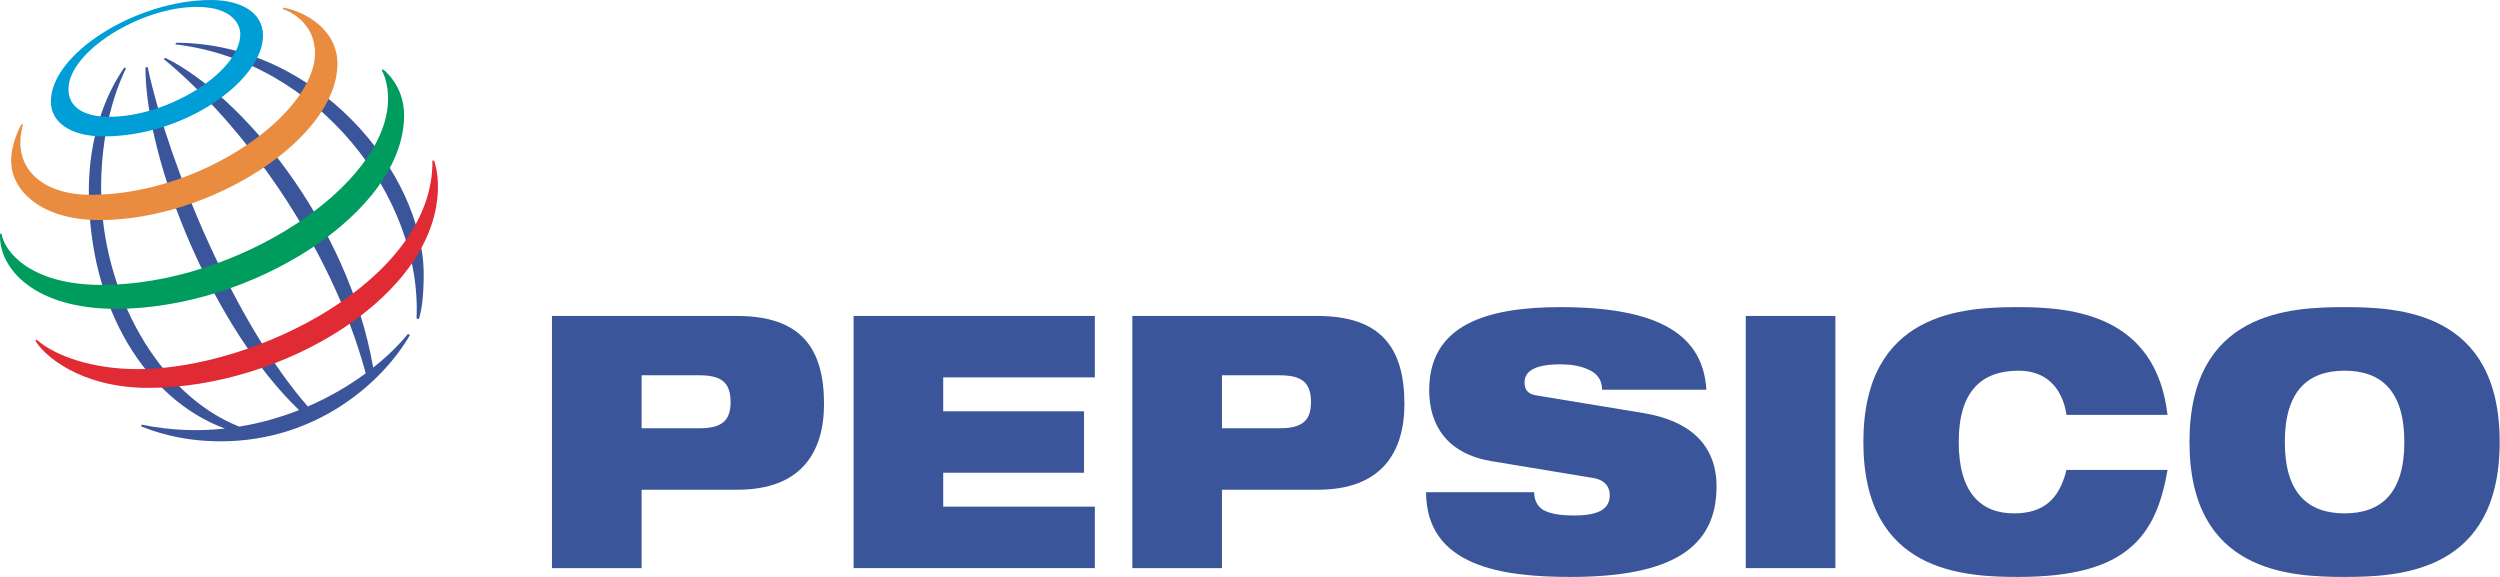
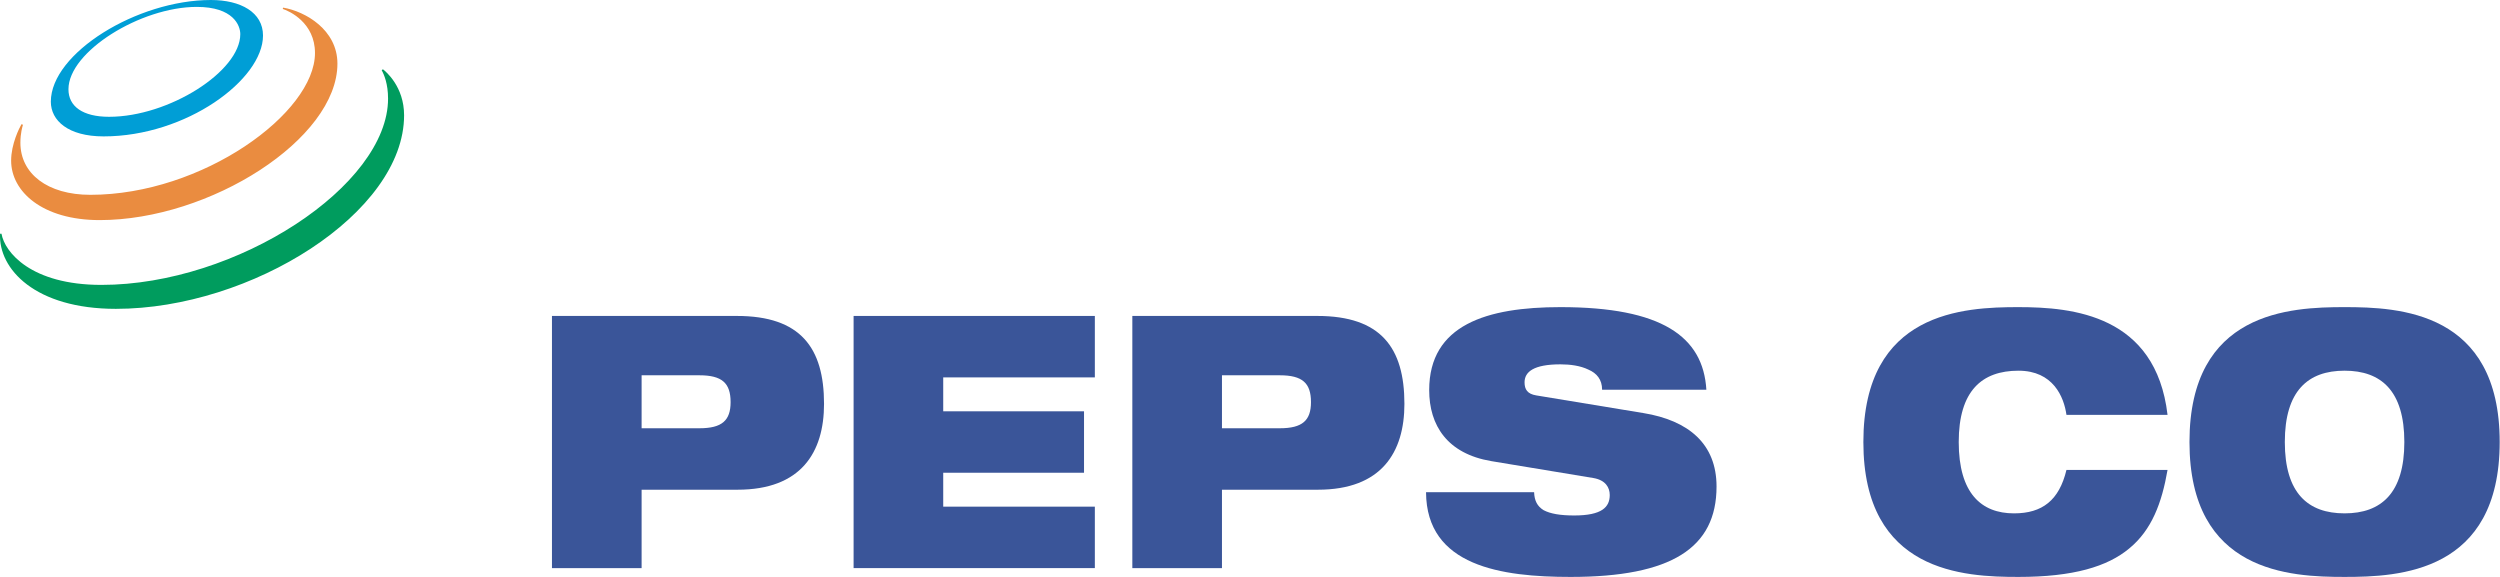
<svg xmlns="http://www.w3.org/2000/svg" xmlns:ns1="http://www.inkscape.org/namespaces/inkscape" width="793" height="183" id="svg2" ns1:version="0.47 r22583">
  <g ns1:label="Layer 1" ns1:groupmode="layer" id="layer1" transform="translate(-117.561,-510.68)">
    <path id="path2927" d="m 321.078,629.721 18.349,0 c 7.153,0 9.88,2.46 9.88,8.511 0,5.826 -2.726,8.291 -9.88,8.291 l -18.349,0 0,-16.802 z m -28.436,61.162 28.436,0 0,-24.868 30.445,0 c 20.162,0 27.422,-11.877 27.422,-27.221 0,-17.815 -7.462,-27.896 -27.624,-27.896 l -58.679,0 0,79.985" style="fill:#3a5599;fill-rule:nonzero;stroke:none" />
    <path id="path2929" d="m 388.321,610.898 76.524,0 0,19.492 -48.094,0 0,10.757 44.662,0 0,19.486 -44.662,0 0,10.757 48.094,0 0,19.492 -76.524,0 0,-79.985" style="fill:#3a5599;fill-rule:nonzero;stroke:none" />
    <path id="path2931" d="m 505.168,629.721 18.349,0 c 7.159,0 9.885,2.46 9.885,8.511 0,5.826 -2.726,8.291 -9.885,8.291 l -18.349,0 0,-16.802 z m -28.43,61.162 28.43,0 0,-24.868 30.451,0 c 20.162,0 27.422,-11.877 27.422,-27.221 0,-17.815 -7.462,-27.896 -27.624,-27.896 l -58.679,0 0,79.985" style="fill:#3a5599;fill-rule:nonzero;stroke:none" />
    <path id="path2933" d="m 590.564,656.941 c -13.916,-2.353 -19.664,-11.314 -19.664,-22.521 0,-20.719 18.254,-26.32 41.64,-26.32 32.063,0 45.273,9.293 46.28,26.213 l -33.07,0 c 0,-3.254 -1.713,-5.269 -4.338,-6.389 -2.519,-1.233 -5.743,-1.677 -8.872,-1.677 -8.463,0 -11.391,2.353 -11.391,5.713 0,2.24 0.907,3.692 3.734,4.143 l 33.971,5.601 c 14.319,2.353 23.191,9.749 23.191,23.303 0,19.486 -14.319,28.673 -46.275,28.673 -21.881,0 -45.771,-3.36 -45.871,-26.883 l 34.279,0 c 0.095,2.691 1.002,4.48 3.023,5.713 2.116,1.12 5.239,1.677 9.678,1.677 8.872,0 11.29,-2.685 11.29,-6.495 0,-2.353 -1.31,-4.706 -5.138,-5.375 l -32.466,-5.375" style="fill:#3a5599;fill-rule:nonzero;stroke:none" />
-     <path id="path2935" d="m 671.319,610.898 28.43,0 0,79.985 -28.43,0 z" style="fill:#3a5599;fill-rule:nonzero;stroke:none" />
    <path id="path2937" d="m 805.105,659.739 c -1.814,10.531 -5.038,19.048 -12.096,24.868 -6.958,5.826 -17.845,9.074 -35.186,9.074 -17.24,0 -49.202,-1.339 -49.202,-42.79 0,-41.45 31.962,-42.79 49.202,-42.79 17.14,0 43.554,2.46 47.282,34.167 l -32.063,0 c -0.806,-5.713 -4.232,-14.004 -15.219,-14.004 -11.598,0 -18.953,6.383 -18.953,22.628 0,16.245 7.153,22.628 17.537,22.628 8.979,0 14.319,-4.143 16.636,-13.779 l 32.063,0" style="fill:#3a5599;fill-rule:nonzero;stroke:none" />
    <path id="path2939" d="m 842.306,650.89 c 0,-16.245 7.361,-22.628 18.953,-22.628 11.598,0 18.959,6.383 18.959,22.628 0,16.245 -7.361,22.628 -18.959,22.628 -11.592,0 -18.953,-6.383 -18.953,-22.628 z m -30.243,0 c 0,41.45 31.962,42.79 49.196,42.79 17.24,0 49.202,-1.339 49.202,-42.79 0,-41.45 -31.962,-42.79 -49.202,-42.79 -17.234,0 -49.196,1.339 -49.196,42.79" style="fill:#3a5599;fill-rule:nonzero;stroke:none" />
-     <path id="path2941" d="m 249.681,611.692 c 1.843,-38.374 -31.274,-81.585 -76.417,-86.925 l 0.077,-0.527 c 44.502,0 78.622,41.178 78.622,73.661 -0.047,6.756 -0.581,10.946 -1.535,13.987 l -0.747,-0.196 z m -2.697,4.878 c -2.957,3.615 -6.679,7.26 -11.047,10.715 -8.025,-46.132 -41.948,-86.474 -65.927,-98.25 l -0.51,0.362 c 24.115,19.783 52.883,58.199 64.072,99.702 -5.352,3.935 -11.539,7.562 -18.372,10.514 -22.764,-25.941 -43.981,-75.967 -50.82,-107.709 l -0.699,0.207 c 0.16,30.812 22.047,83.126 48.746,108.646 -5.932,2.335 -12.298,4.16 -18.989,5.245 -25.591,-10.128 -43.803,-42.582 -43.803,-75.818 0,-21.703 6.62,-35.121 7.9,-37.871 l -0.545,-0.213 c -1.553,2.335 -11.249,15.753 -11.249,39.18 0,37.574 18.544,66.288 43.157,75.338 -8.422,0.919 -17.288,0.64 -26.373,-1.245 l -0.178,0.581 c 2.625,0.966 11.563,4.712 25.188,4.712 30.824,0 51.662,-19.143 60.054,-33.687 l -0.605,-0.409" style="fill:#3a5599;fill-rule:nonzero;stroke:none" />
    <path id="path2943" d="m 184.453,510.68 c -23.368,0 -50.767,16.855 -50.767,32.258 0,5.962 5.452,11.006 16.742,11.006 26.207,0 50.559,-18.005 50.559,-31.992 0,-7.367 -7.076,-11.272 -16.535,-11.272 z m 9.328,10.834 c 0,11.794 -22.663,26.213 -41.61,26.213 -8.368,0 -12.896,-3.289 -12.896,-8.724 0,-11.966 22.924,-26.136 40.698,-26.136 11.586,0 13.809,5.885 13.809,8.647" style="fill:#009ed6;fill-rule:nonzero;stroke:none" />
    <path id="path2945" d="m 124.376,550.074 c -0.658,1.138 -3.283,6.282 -3.283,11.557 0,9.785 9.885,18.864 28.074,18.864 34.996,0 75.427,-25.739 75.427,-49.635 0,-10.721 -10.164,-16.559 -17.217,-17.762 l -0.13,0.415 c 2.193,0.699 10.229,4.427 10.229,13.987 0,19.036 -35.696,44.977 -71.255,44.977 -13.607,0 -22.189,-6.715 -22.189,-16.5 0,-3.088 0.646,-5.126 0.818,-5.719 l -0.474,-0.184" style="fill:#ea8c40;fill-rule:nonzero;stroke:none" />
    <path id="path2947" d="m 239.019,532.65 c 0.954,0.729 6.721,5.524 6.721,14.603 0,30.96 -48.533,61.393 -91.429,61.393 -25.591,0 -37.254,-12.624 -36.733,-23.831 l 0.456,0 c 1.002,5.814 9.311,16.233 31.701,16.233 42.956,0 90.919,-31.494 90.919,-59.088 0,-4.735 -1.286,-7.681 -2.015,-8.991 l 0.379,-0.32" style="fill:#009c5e;fill-rule:nonzero;stroke:none" />
-     <path id="path2949" d="m 255.24,561.548 c 0.202,0.652 1.245,3.621 1.245,8.262 0,34.433 -49.113,63.906 -91.826,63.906 -21.982,0 -33.461,-10.668 -35.885,-15 l 0.391,-0.29 c 6.081,5.316 18.058,9.346 32.045,9.346 37.722,0 94.013,-28.673 93.509,-66.105 l 0.522,-0.119" style="fill:#e02b35;fill-rule:nonzero;stroke:none" />
  </g>
</svg>